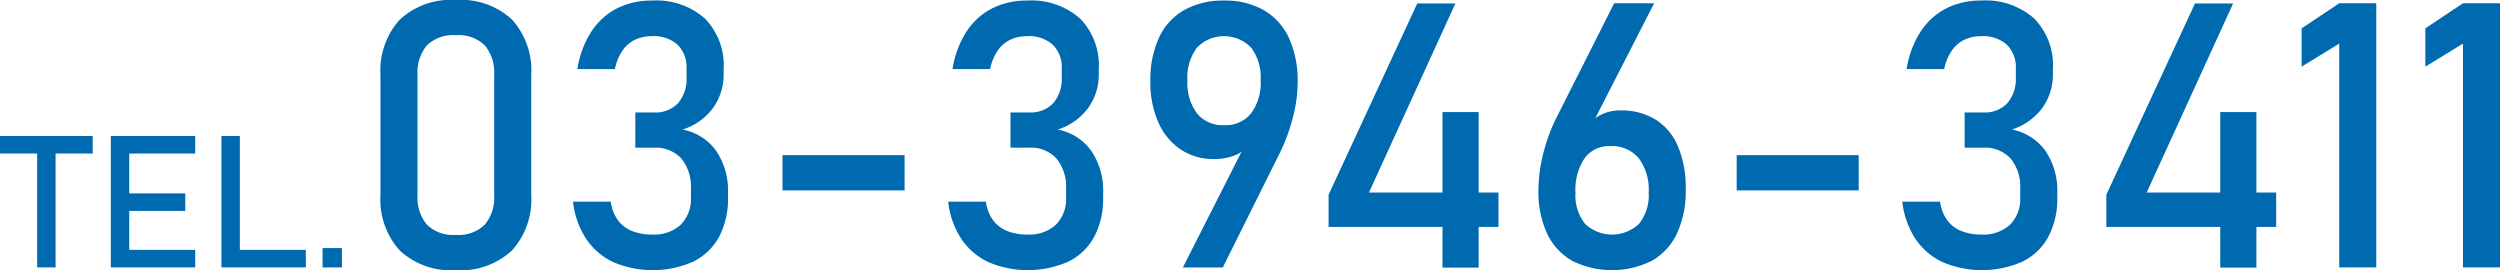
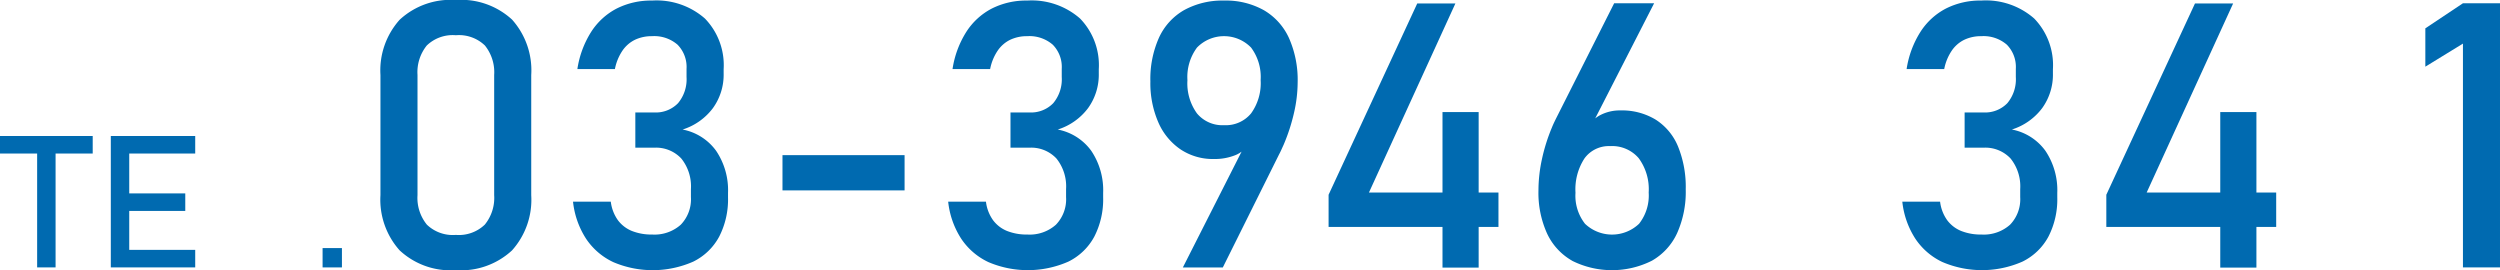
<svg xmlns="http://www.w3.org/2000/svg" width="264.271" height="28.557" viewBox="0 0 264.271 28.557">
  <defs>
    <style>.a{fill:#006ab0;}</style>
  </defs>
  <path class="a" d="M0,19.735H9.8v1.854H0Zm3.926,1.137H5.875V33.626H3.926Z" transform="translate(0 -5.358)" />
  <path class="a" d="M11.713,19.735h1.949V33.626H11.713Zm.946,0h7.977v1.854H12.659Zm0,6.067h6.926v1.853H12.659Zm0,5.971h7.977v1.853H12.659Z" transform="translate(0 -5.358)" />
-   <path class="a" d="M23.407,19.735h1.948V33.626H23.407Zm.974,12.038H32.33v1.853H24.381Z" transform="translate(0 -5.358)" />
  <path class="a" d="M34.1,31.582h2.045v2.044H34.1Z" transform="translate(0 -5.358)" />
  <path class="a" d="M42.243,31.821a8.042,8.042,0,0,1-2.026-5.838V13.289a8.019,8.019,0,0,1,2.035-5.848,7.933,7.933,0,0,1,5.935-2.083A7.943,7.943,0,0,1,54.13,7.432a8.035,8.035,0,0,1,2.026,5.857V25.983a8.02,8.02,0,0,1-2.035,5.848,7.932,7.932,0,0,1-5.934,2.084A7.9,7.9,0,0,1,42.243,31.821ZM51.25,29.1a4.477,4.477,0,0,0,.988-3.121V13.289a4.507,4.507,0,0,0-.979-3.121,3.945,3.945,0,0,0-3.072-1.085,3.946,3.946,0,0,0-3.073,1.085,4.5,4.5,0,0,0-.98,3.121V25.983a4.477,4.477,0,0,0,.989,3.121,3.952,3.952,0,0,0,3.064,1.085A3.952,3.952,0,0,0,51.25,29.1Z" transform="translate(0 -5.358)" />
  <path class="a" d="M64.817,33.06a7.042,7.042,0,0,1-2.871-2.477,8.943,8.943,0,0,1-1.373-3.908h3.994a4.231,4.231,0,0,0,.749,1.958,3.475,3.475,0,0,0,1.489,1.143,5.6,5.6,0,0,0,2.141.374,4.163,4.163,0,0,0,3.015-1.037,3.865,3.865,0,0,0,1.076-2.919V25.35a4.7,4.7,0,0,0-1.018-3.236,3.657,3.657,0,0,0-2.881-1.143H67.16V17.245h1.978a3.275,3.275,0,0,0,2.535-.979,3.931,3.931,0,0,0,.9-2.766v-.864a3.353,3.353,0,0,0-.951-2.554,3.764,3.764,0,0,0-2.7-.9,4.1,4.1,0,0,0-1.786.374,3.422,3.422,0,0,0-1.335,1.153,5.244,5.244,0,0,0-.8,1.949H61.034a10.153,10.153,0,0,1,1.45-3.918,7.08,7.08,0,0,1,2.7-2.477,8.023,8.023,0,0,1,3.745-.845,7.737,7.737,0,0,1,5.588,1.9,7.08,7.08,0,0,1,1.978,5.358v.461a6.028,6.028,0,0,1-1.133,3.649,6.4,6.4,0,0,1-3.207,2.265A5.685,5.685,0,0,1,75.7,21.3a7.439,7.439,0,0,1,1.258,4.456v.461a8.6,8.6,0,0,1-.941,4.167,6.216,6.216,0,0,1-2.736,2.631,10.618,10.618,0,0,1-8.46.048Z" transform="translate(0 -5.358)" />
  <path class="a" d="M95.621,21.758v3.726H82.715V21.758Z" transform="translate(0 -5.358)" />
  <path class="a" d="M104.474,33.06a7.042,7.042,0,0,1-2.871-2.477,8.93,8.93,0,0,1-1.373-3.908h3.994a4.209,4.209,0,0,0,.749,1.958,3.472,3.472,0,0,0,1.488,1.143,5.609,5.609,0,0,0,2.142.374,4.163,4.163,0,0,0,3.015-1.037,3.864,3.864,0,0,0,1.075-2.919V25.35a4.7,4.7,0,0,0-1.018-3.236,3.653,3.653,0,0,0-2.88-1.143h-1.978V17.245H108.8a3.275,3.275,0,0,0,2.535-.979,3.931,3.931,0,0,0,.9-2.766v-.864a3.353,3.353,0,0,0-.95-2.554,3.765,3.765,0,0,0-2.7-.9,4.1,4.1,0,0,0-1.785.374,3.415,3.415,0,0,0-1.335,1.153,5.244,5.244,0,0,0-.8,1.949h-3.975a10.153,10.153,0,0,1,1.45-3.918,7.073,7.073,0,0,1,2.7-2.477,8.018,8.018,0,0,1,3.744-.845,7.738,7.738,0,0,1,5.589,1.9,7.08,7.08,0,0,1,1.978,5.358v.461a6.035,6.035,0,0,1-1.133,3.649,6.4,6.4,0,0,1-3.207,2.265,5.688,5.688,0,0,1,3.543,2.247,7.446,7.446,0,0,1,1.258,4.456v.461a8.6,8.6,0,0,1-.941,4.167,6.226,6.226,0,0,1-2.736,2.631,10.618,10.618,0,0,1-8.46.048Z" transform="translate(0 -5.358)" />
  <path class="a" d="M132.07,19.761l-.019.692a2.881,2.881,0,0,1-1.45,1.3,5.84,5.84,0,0,1-2.295.413,6.155,6.155,0,0,1-3.514-1.018,6.648,6.648,0,0,1-2.353-2.871,10.354,10.354,0,0,1-.835-4.293v-.019a10.718,10.718,0,0,1,.912-4.628,6.435,6.435,0,0,1,2.67-2.919,8.4,8.4,0,0,1,4.215-1,8.211,8.211,0,0,1,4.2,1.018,6.542,6.542,0,0,1,2.66,2.957,10.9,10.9,0,0,1,.912,4.667v.019a14.54,14.54,0,0,1-.384,3.2,19.762,19.762,0,0,1-1.094,3.371q-.115.249-.231.508c-.076.173-.16.343-.249.509l-5.954,11.964h-4.224Zm.182-2.42a5.451,5.451,0,0,0,1.009-3.514v-.019a5.188,5.188,0,0,0-1.009-3.418,3.987,3.987,0,0,0-5.722,0,5.222,5.222,0,0,0-1.009,3.437v.019a5.413,5.413,0,0,0,1.009,3.5A3.489,3.489,0,0,0,129.4,18.59,3.452,3.452,0,0,0,132.252,17.341Z" transform="translate(0 -5.358)" />
  <path class="a" d="M140.443,25.945l9.372-20.222h4.033l-9.141,19.991H158.4v3.63H140.443Zm12.041-8.738h3.822V33.646h-3.822Z" transform="translate(0 -5.358)" />
  <path class="a" d="M166.2,32.925a6.418,6.418,0,0,1-2.66-2.88,10.423,10.423,0,0,1-.912-4.561v-.019a15.6,15.6,0,0,1,.365-3.265,18.9,18.9,0,0,1,1.056-3.361q.116-.288.249-.566t.269-.547L170.632,5.7h4.225l-7.125,13.922.019-.691a3.372,3.372,0,0,1,1.4-1.4,4.46,4.46,0,0,1,2.151-.5,6.843,6.843,0,0,1,3.726.98,6.12,6.12,0,0,1,2.362,2.851,11.35,11.35,0,0,1,.806,4.5v.019A10.663,10.663,0,0,1,177.286,30a6.439,6.439,0,0,1-2.669,2.919,9.41,9.41,0,0,1-8.421.009ZM173.272,29a4.829,4.829,0,0,0,1.009-3.284V25.7a5.536,5.536,0,0,0-1.056-3.62,3.694,3.694,0,0,0-3.016-1.277,3.183,3.183,0,0,0-2.708,1.287,5.971,5.971,0,0,0-.959,3.629v.019a4.792,4.792,0,0,0,1.008,3.275,4.142,4.142,0,0,0,5.722-.01Z" transform="translate(0 -5.358)" />
-   <path class="a" d="M196.481,21.758v3.726h-12.9V21.758Z" transform="translate(0 -5.358)" />
  <path class="a" d="M205.334,33.06a7.042,7.042,0,0,1-2.871-2.477,8.93,8.93,0,0,1-1.373-3.908h3.994a4.209,4.209,0,0,0,.749,1.958,3.466,3.466,0,0,0,1.488,1.143,5.609,5.609,0,0,0,2.142.374,4.163,4.163,0,0,0,3.015-1.037,3.864,3.864,0,0,0,1.075-2.919V25.35a4.7,4.7,0,0,0-1.018-3.236,3.656,3.656,0,0,0-2.88-1.143h-1.978V17.245h1.978a3.275,3.275,0,0,0,2.535-.979,3.931,3.931,0,0,0,.9-2.766v-.864a3.356,3.356,0,0,0-.95-2.554,3.767,3.767,0,0,0-2.7-.9,4.1,4.1,0,0,0-1.785.374,3.415,3.415,0,0,0-1.335,1.153,5.244,5.244,0,0,0-.8,1.949h-3.975A10.168,10.168,0,0,1,203,8.738a7.082,7.082,0,0,1,2.7-2.477,8.018,8.018,0,0,1,3.744-.845,7.738,7.738,0,0,1,5.589,1.9,7.08,7.08,0,0,1,1.978,5.358v.461a6.035,6.035,0,0,1-1.133,3.649,6.4,6.4,0,0,1-3.207,2.265,5.688,5.688,0,0,1,3.543,2.247,7.446,7.446,0,0,1,1.258,4.456v.461a8.6,8.6,0,0,1-.941,4.167,6.223,6.223,0,0,1-2.737,2.631,10.616,10.616,0,0,1-8.459.048Z" transform="translate(0 -5.358)" />
  <path class="a" d="M222.656,25.945l9.372-20.222h4.033l-9.142,19.991h13.693v3.63H222.656ZM234.7,17.207h3.822V33.646H234.7Z" transform="translate(0 -5.358)" />
-   <path class="a" d="M251.193,33.626h-3.917V9.967L243.3,12.406V8.354l3.975-2.65h3.917Z" transform="translate(0 -5.358)" />
  <path class="a" d="M264.271,33.626h-3.917V9.967l-3.975,2.439V8.354l3.975-2.65h3.917Z" transform="translate(0 -5.358)" />
</svg>